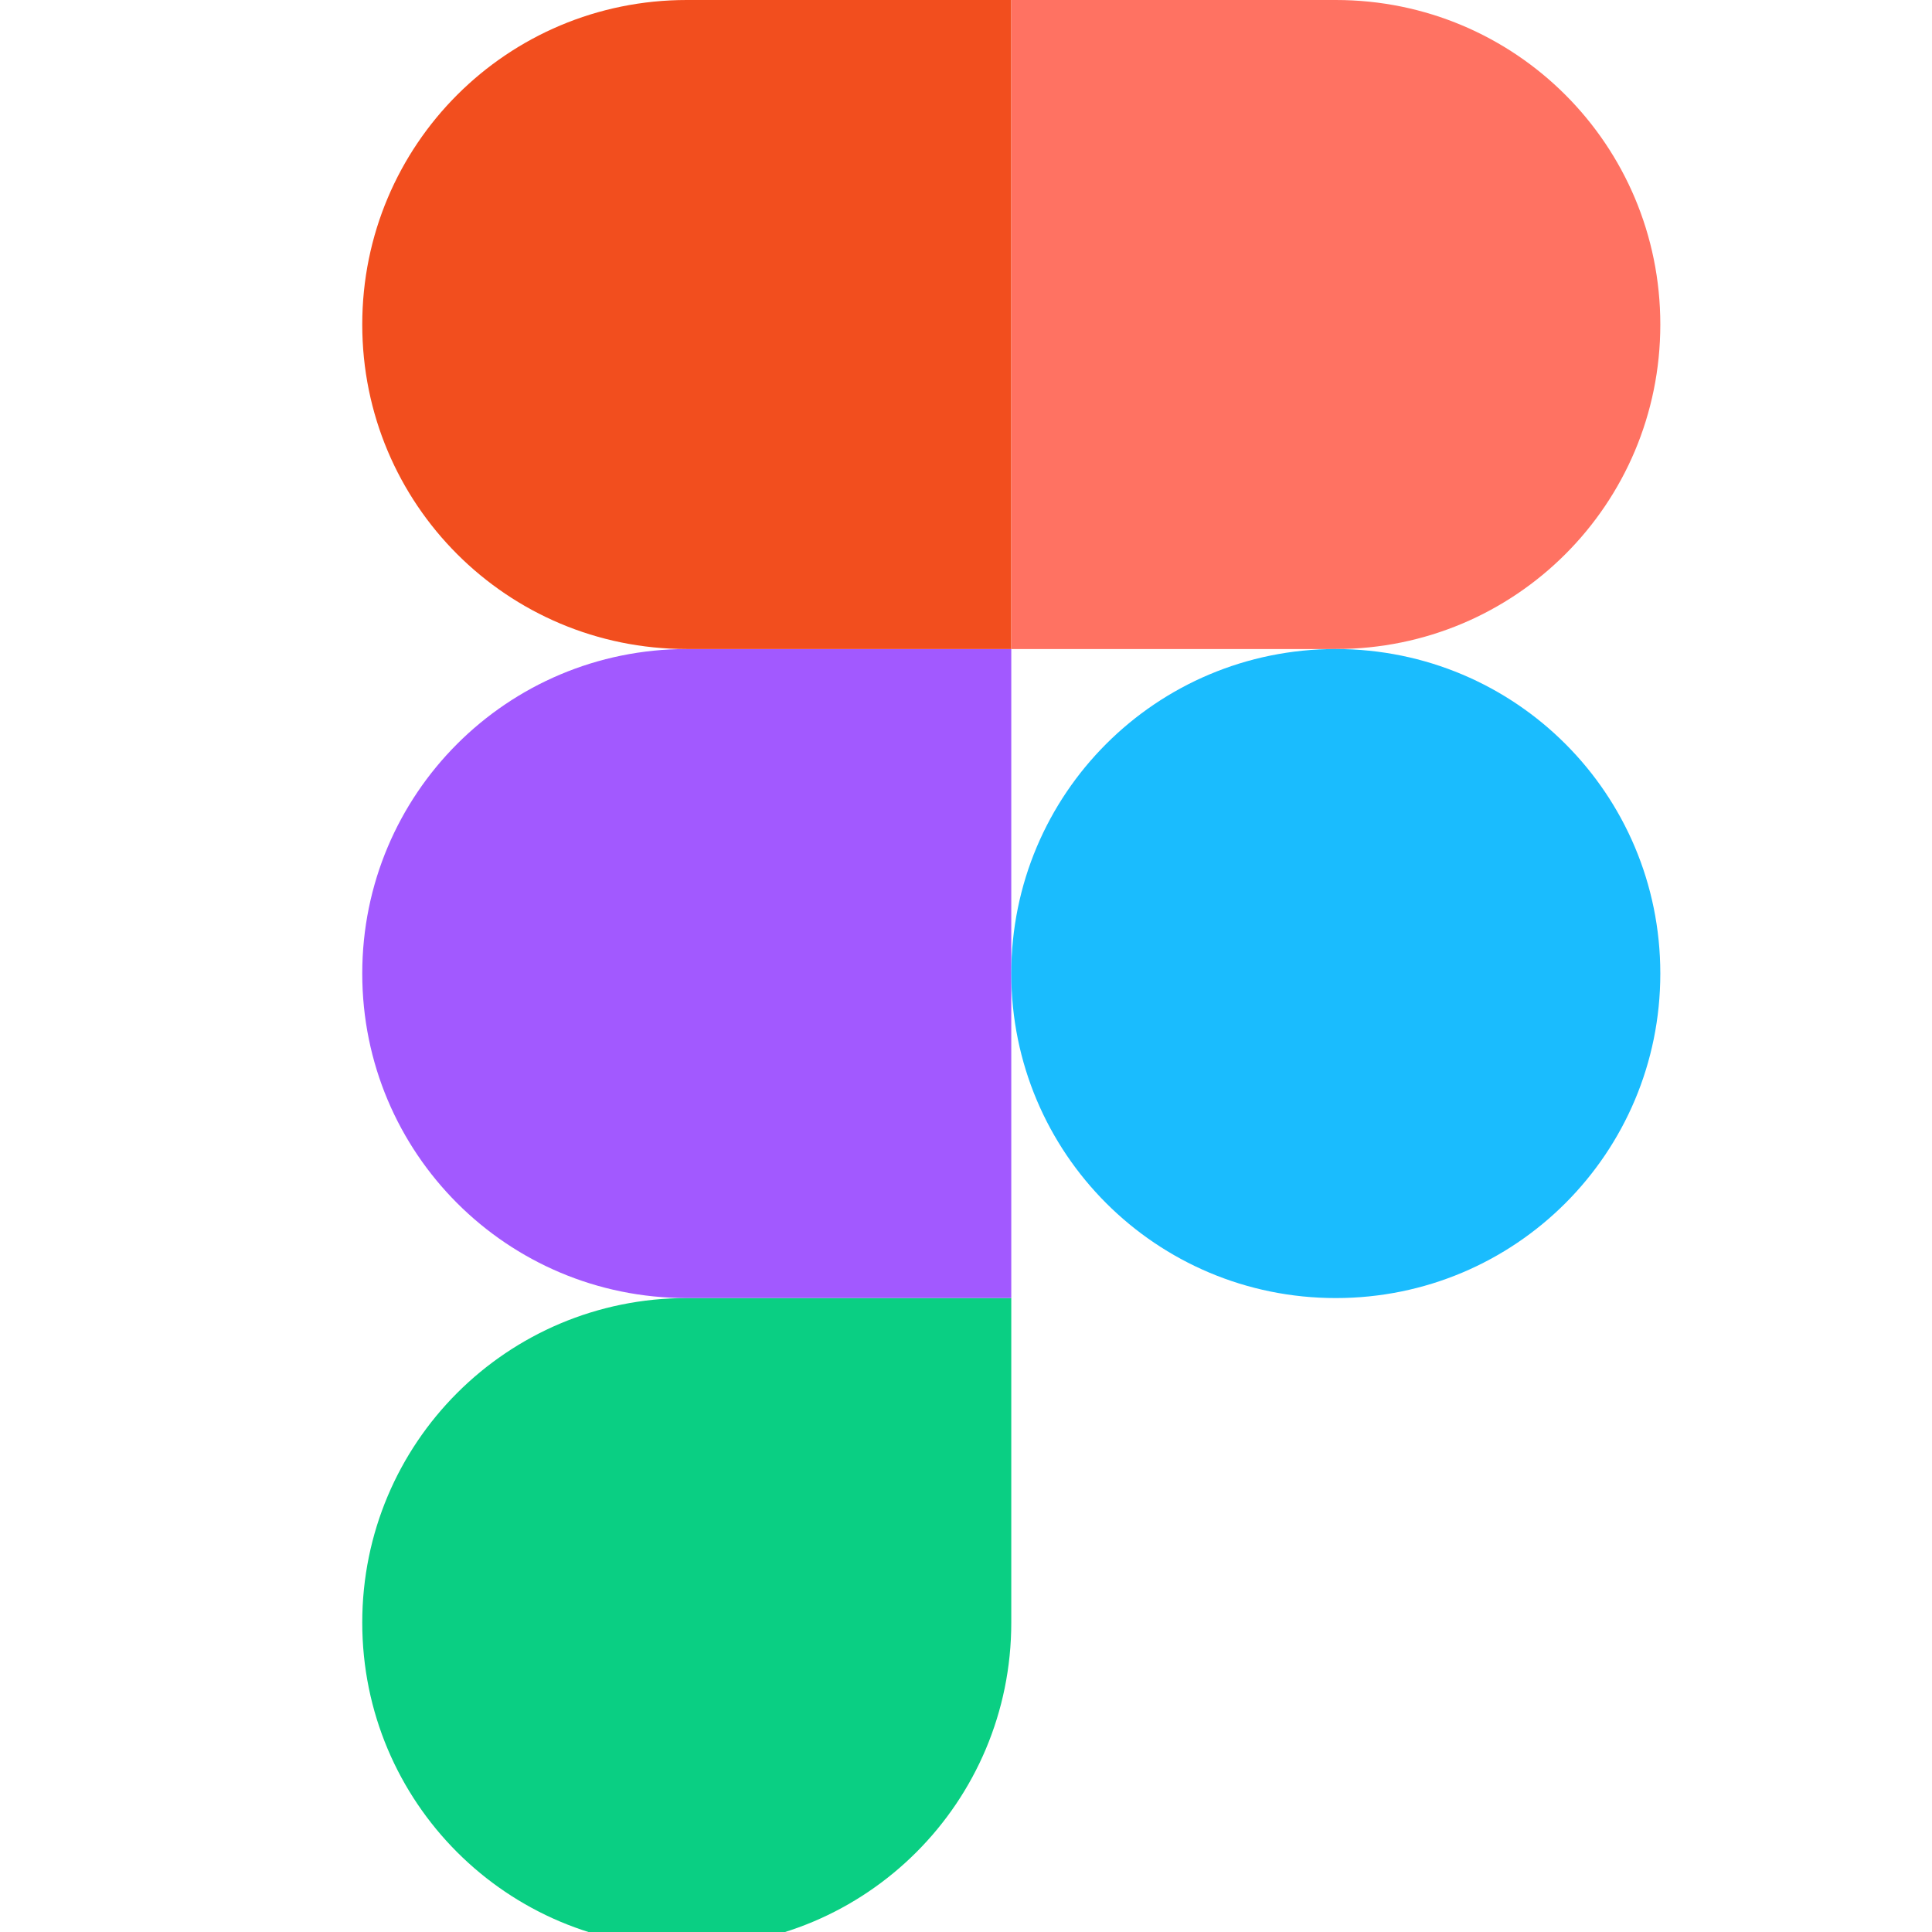
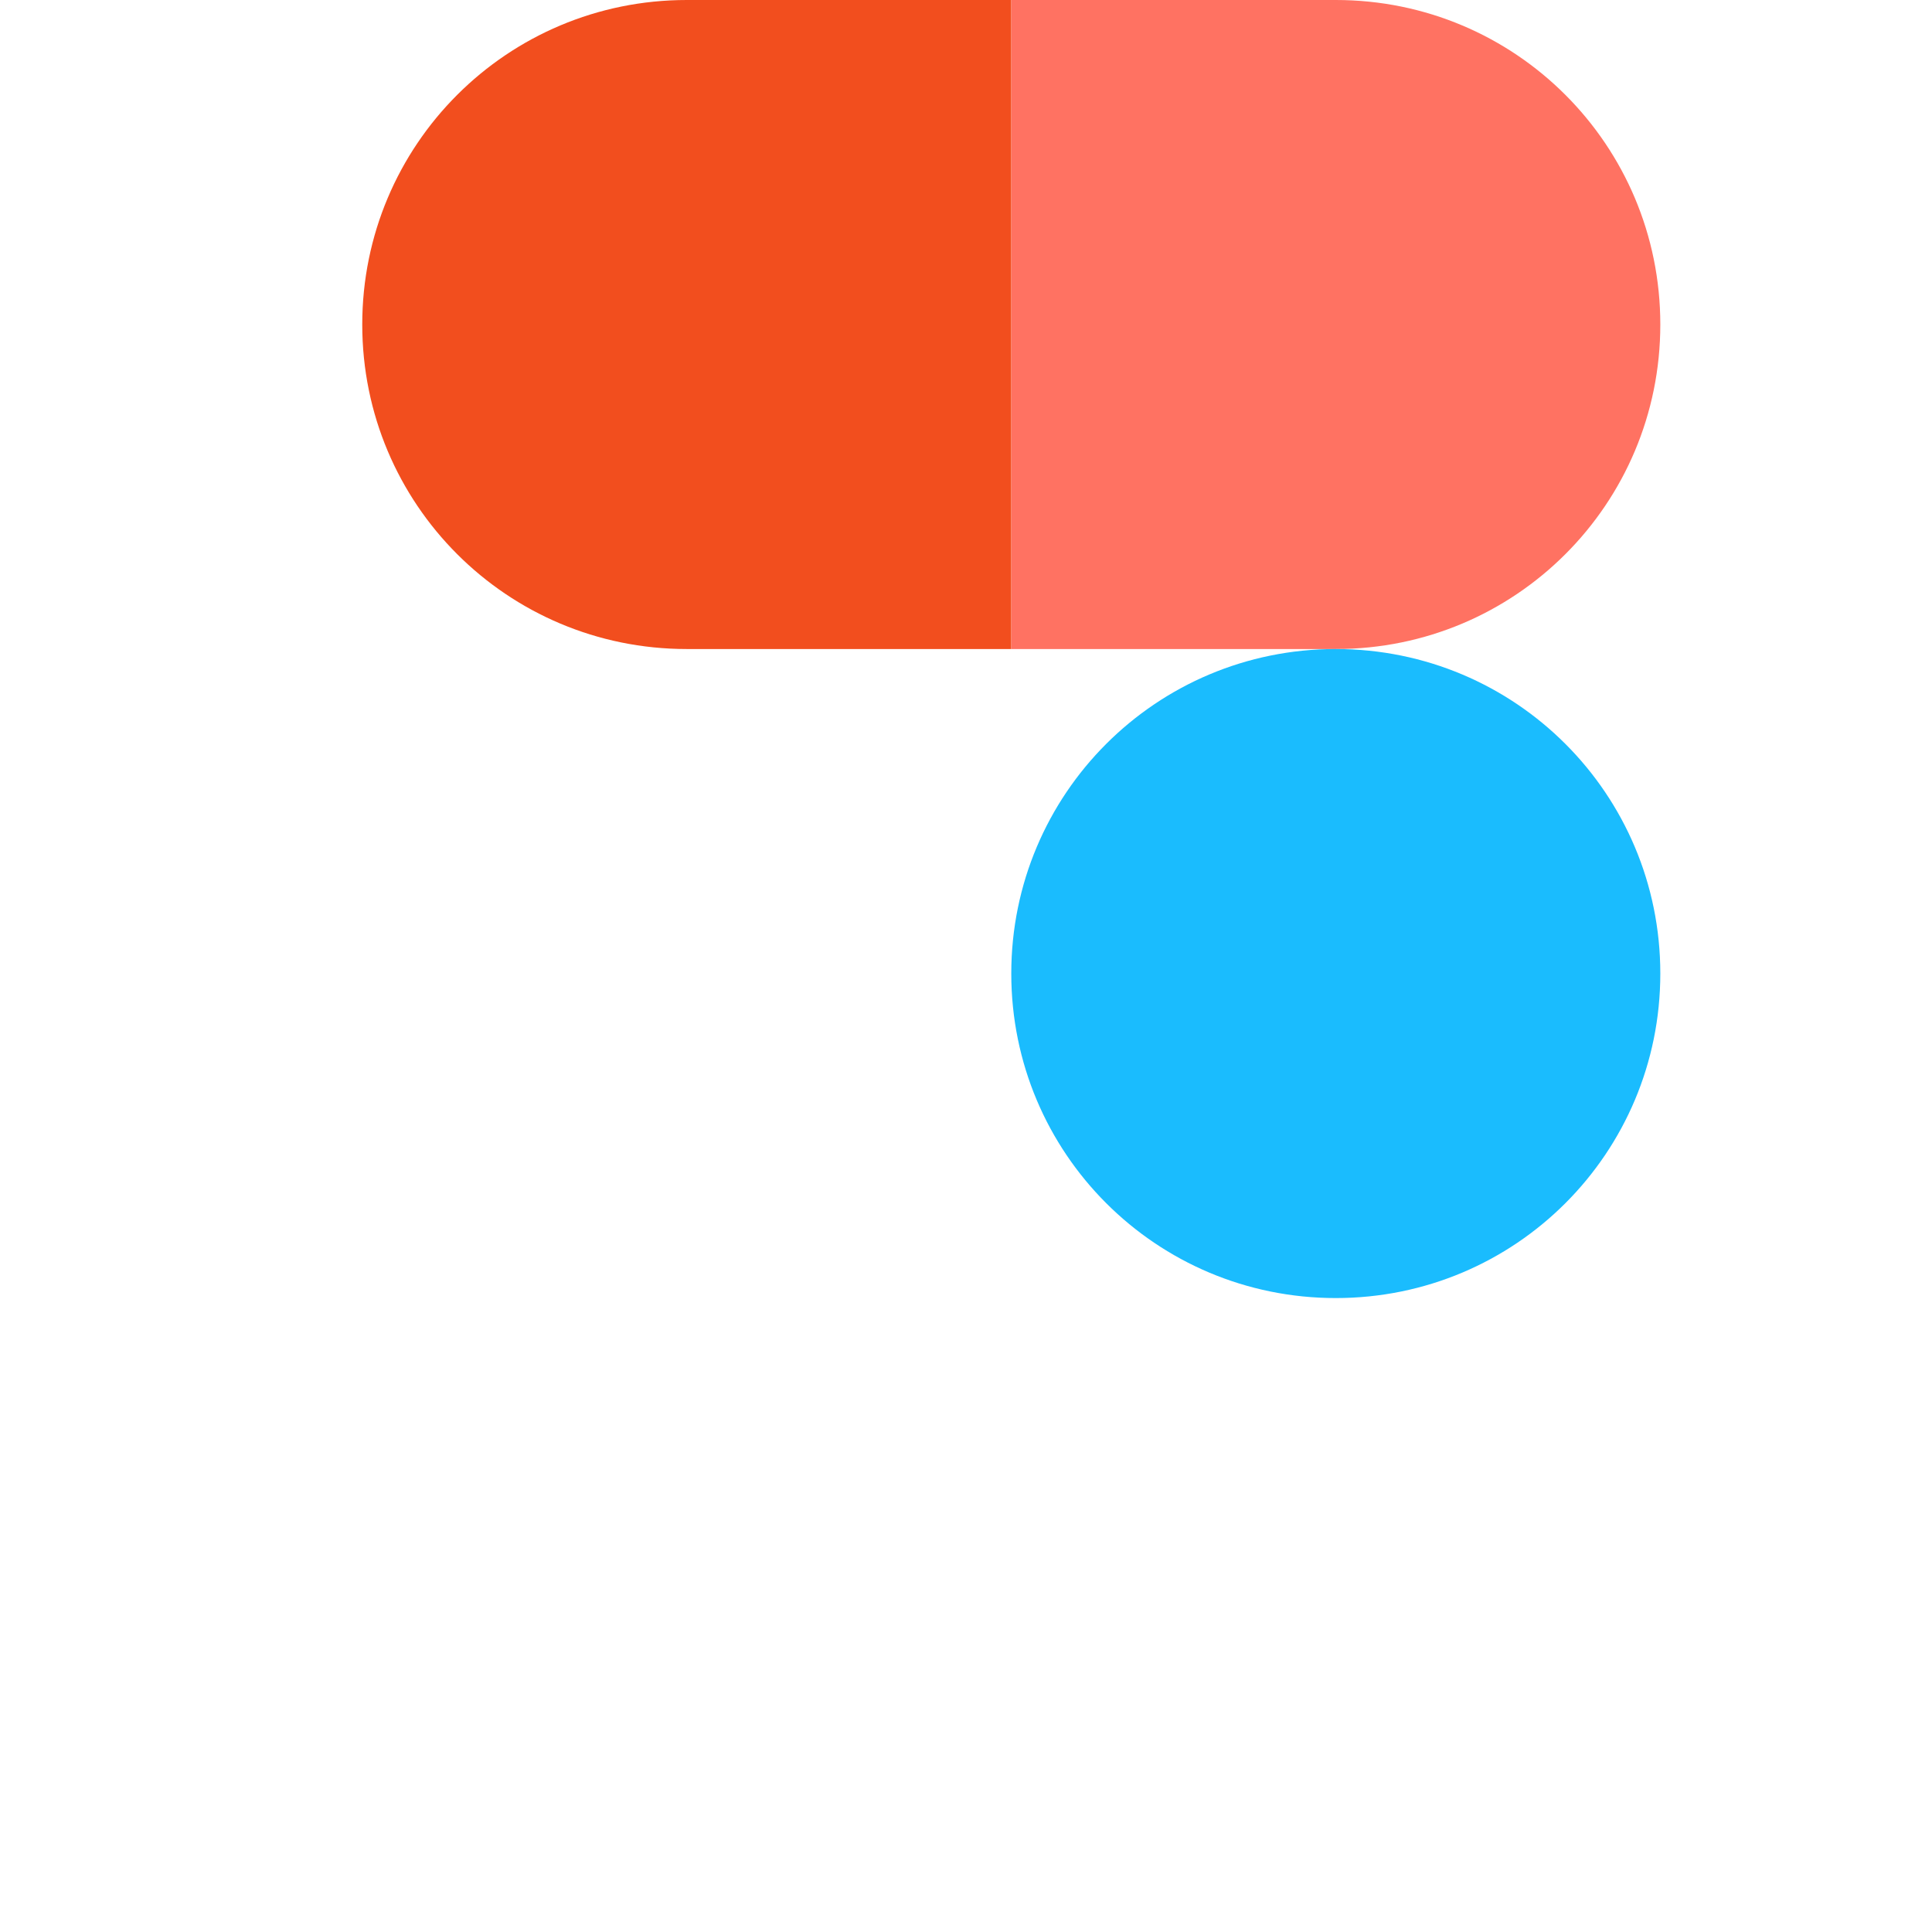
<svg xmlns="http://www.w3.org/2000/svg" width="800" zoomAndPan="magnify" viewBox="0 0 600 600" height="800" preserveAspectRatio="xMidYMid meet" version="1.0">
  <rect x="-60" width="720" fill="#ffffff" y="-60" height="720" fill-opacity="1" />
-   <rect x="-60" width="720" fill="#ffffff" y="-60" height="720" fill-opacity="1" />
-   <path fill="#0acf83" d="M 213.281 604.688 C 269.062 604.688 314.062 559.688 314.062 503.906 L 314.062 403.125 L 213.281 403.125 C 157.5 403.125 112.5 448.125 112.5 503.906 C 112.5 559.688 157.5 604.688 213.281 604.688 Z M 213.281 604.688 " fill-opacity="1" fill-rule="nonzero" />
-   <path fill="#a259ff" d="M 112.5 302.344 C 112.5 246.562 157.5 201.562 213.281 201.562 L 314.062 201.562 L 314.062 403.125 L 213.281 403.125 C 157.5 403.125 112.5 358.125 112.5 302.344 Z M 112.5 302.344 " fill-opacity="1" fill-rule="nonzero" />
  <path fill="#f24e1e" d="M 112.5 100.781 C 112.5 45 157.5 0 213.281 0 L 314.062 0 L 314.062 201.562 L 213.281 201.562 C 157.5 201.562 112.5 156.562 112.5 100.781 Z M 112.5 100.781 " fill-opacity="1" fill-rule="nonzero" />
  <path fill="#ff7262" d="M 314.062 0 L 414.844 0 C 470.625 0 515.625 45 515.625 100.781 C 515.625 156.562 470.625 201.562 414.844 201.562 L 314.062 201.562 Z M 314.062 0 " fill-opacity="1" fill-rule="nonzero" />
  <path fill="#1abcfe" d="M 515.625 302.344 C 515.625 358.125 470.625 403.125 414.844 403.125 C 359.062 403.125 314.062 358.125 314.062 302.344 C 314.062 246.562 359.062 201.562 414.844 201.562 C 470.625 201.562 515.625 246.562 515.625 302.344 Z M 515.625 302.344 " fill-opacity="1" fill-rule="nonzero" />
</svg>